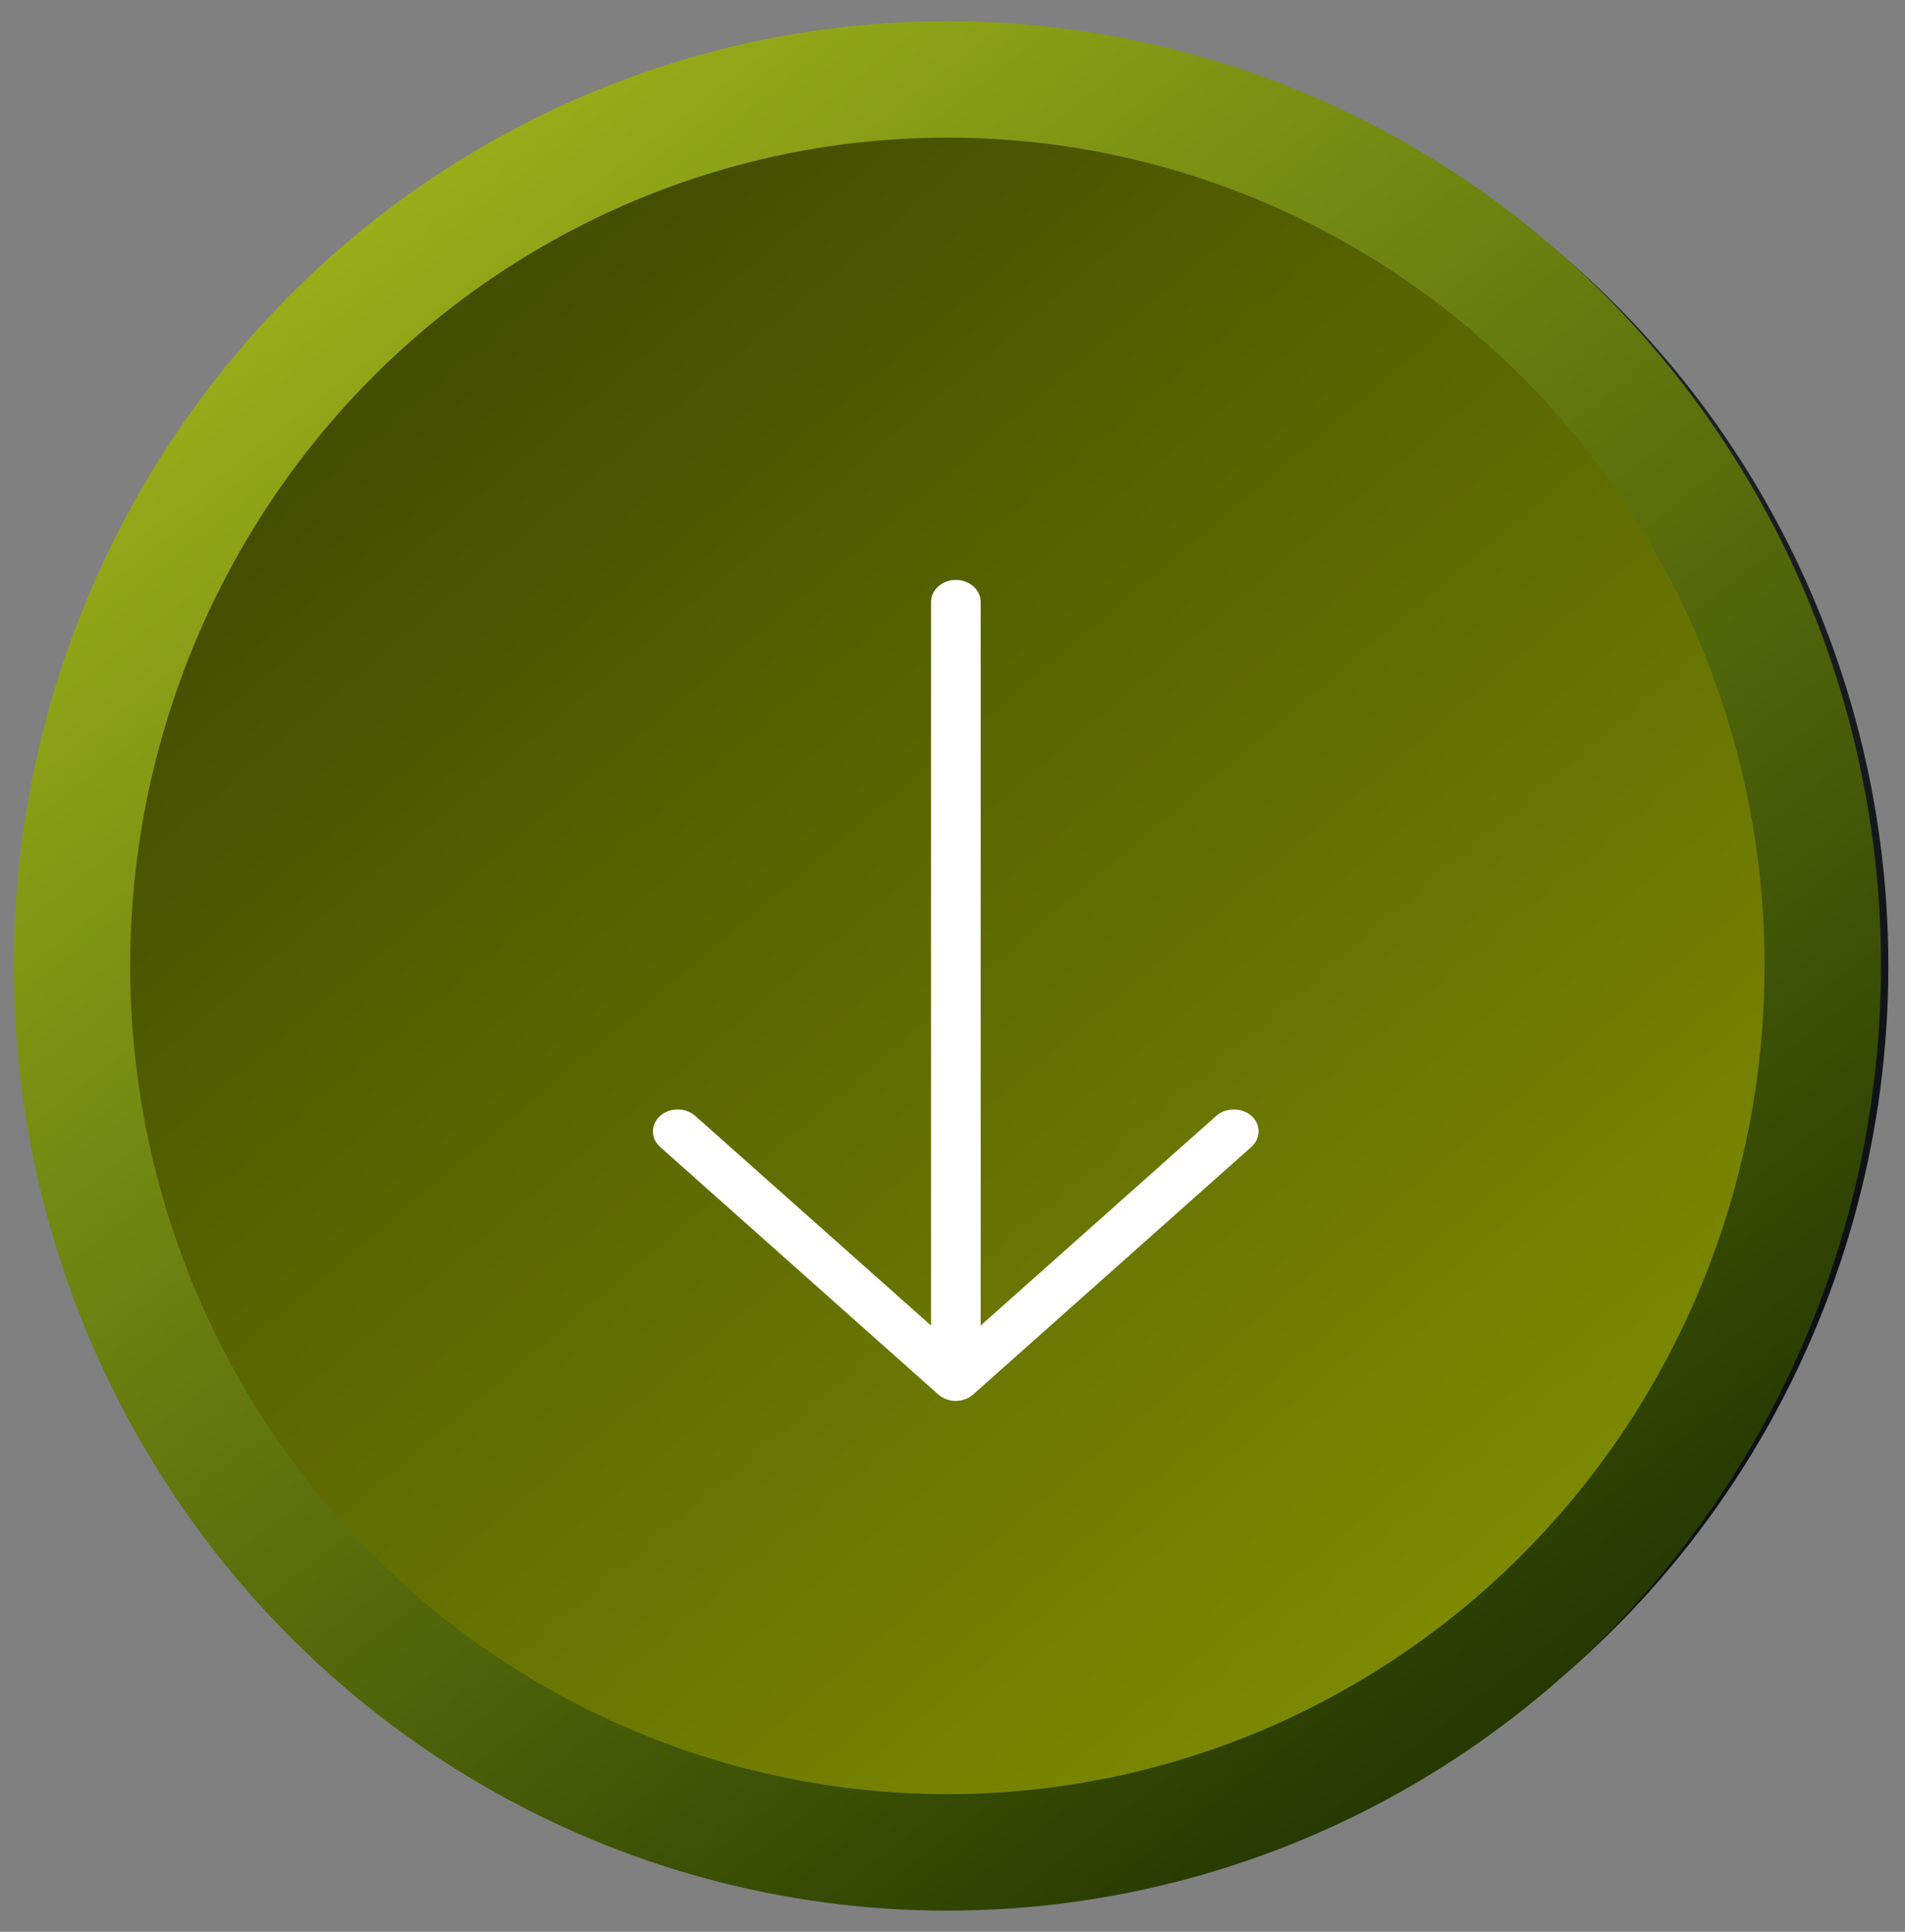
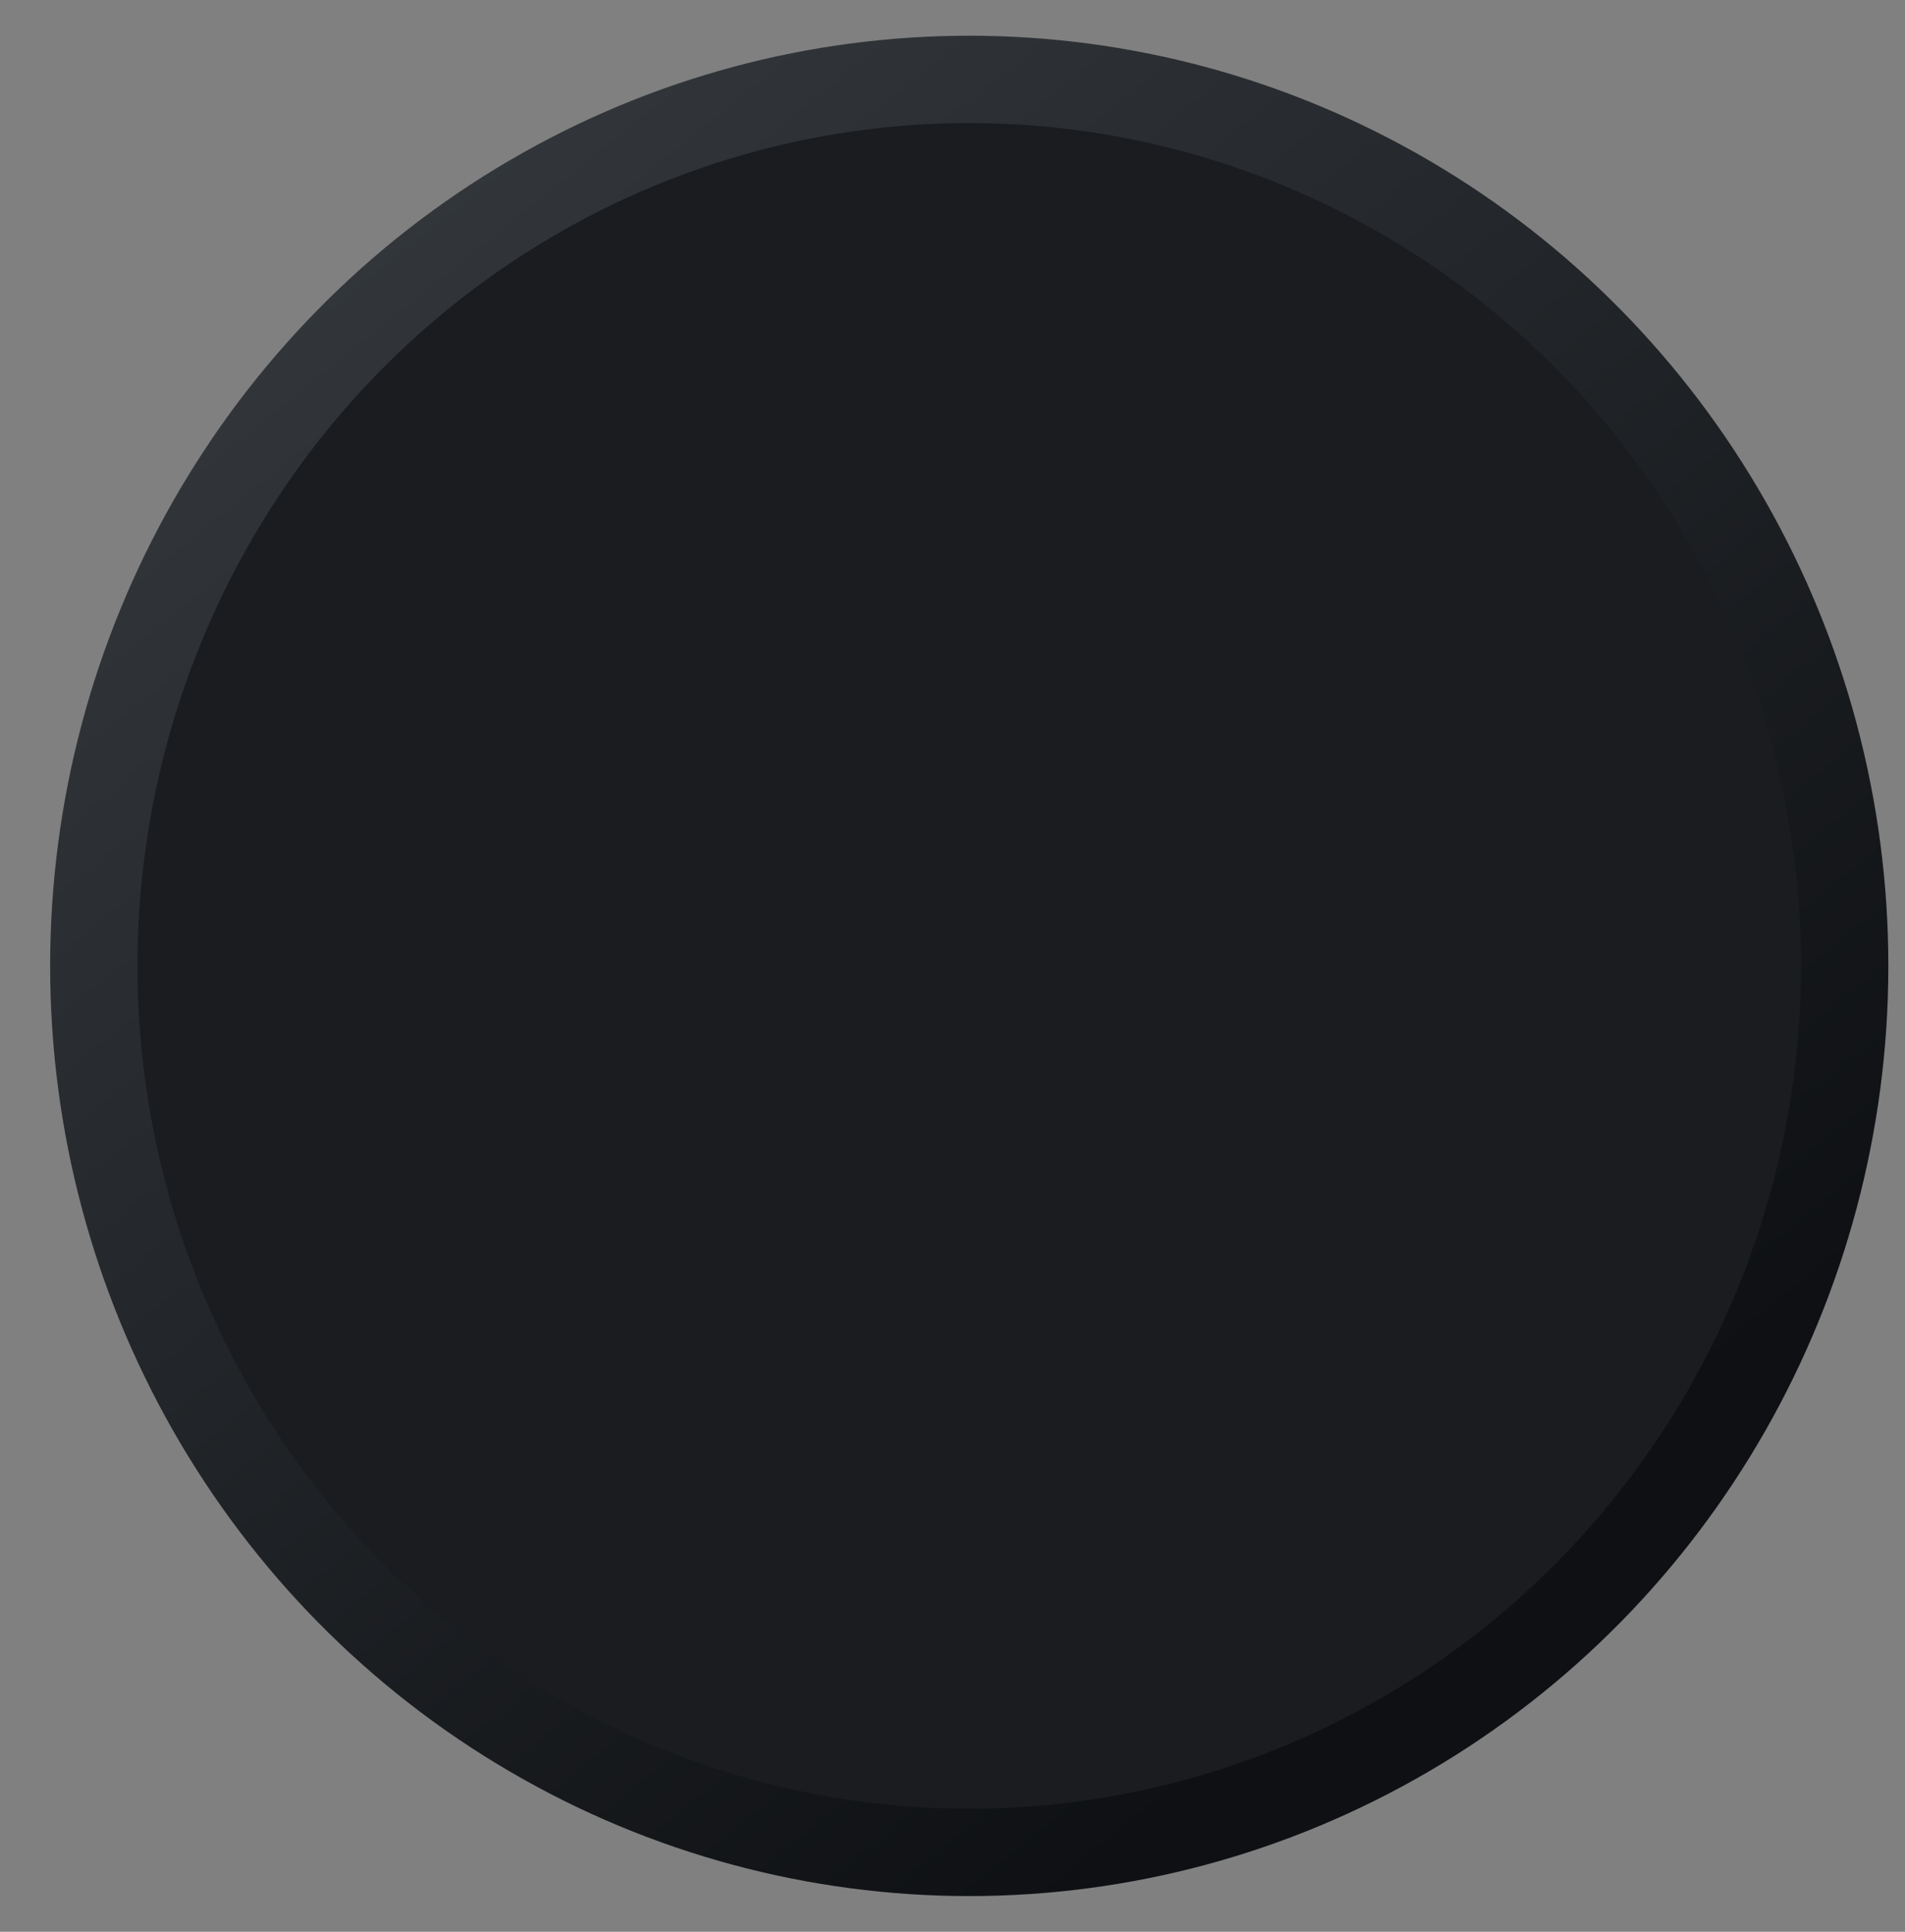
<svg xmlns="http://www.w3.org/2000/svg" width="72" height="73" viewBox="0 0 72 73" fill="none">
  <rect x="0" y="0" width="72" height="73" fill="#808080" stroke="none" />
  <ellipse cx="36.633" cy="36.5" rx="33.087" ry="33.5" fill="#1A1C20" stroke="url(#paint0_linear_2953_3952)" stroke-width="3.301" />
-   <ellipse cx="35.807" cy="36.5" rx="33.087" ry="33.5" fill="url(#paint1_linear_2953_3952)" stroke="url(#paint2_linear_2953_3952)" stroke-width="4.401" />
-   <path d="M47.292 43.344L36.783 52.694C36.418 53.02 35.827 53.02 35.461 52.694L24.952 43.344C24.586 43.019 24.586 42.493 24.952 42.167C25.318 41.842 25.909 41.842 26.275 42.167L35.188 50.09V22.749C35.188 22.29 35.611 21.914 36.127 21.914C36.643 21.914 37.065 22.29 37.065 22.749V50.09L45.969 42.167C46.157 42 46.391 41.925 46.635 41.925C46.879 41.925 47.114 42.008 47.301 42.167C47.658 42.493 47.658 43.019 47.292 43.344Z" fill="white" />
  <defs>
    <linearGradient id="paint0_linear_2953_3952" x1="-40.124" y1="17.669" x2="17.928" y2="89.854" gradientUnits="userSpaceOnUse">
      <stop stop-color="#41464B" />
      <stop offset="1" stop-color="#0E1013" />
    </linearGradient>
    <linearGradient id="paint1_linear_2953_3952" x1="-20.078" y1="40.782" x2="40.501" y2="112.431" gradientUnits="userSpaceOnUse">
      <stop stop-color="#404C00" />
      <stop offset="1" stop-color="#98A602" />
    </linearGradient>
    <linearGradient id="paint2_linear_2953_3952" x1="-16.243" y1="27.967" x2="29.745" y2="87.175" gradientUnits="userSpaceOnUse">
      <stop stop-color="#9CB21A" />
      <stop offset="1" stop-color="#243700" />
    </linearGradient>
  </defs>
</svg>